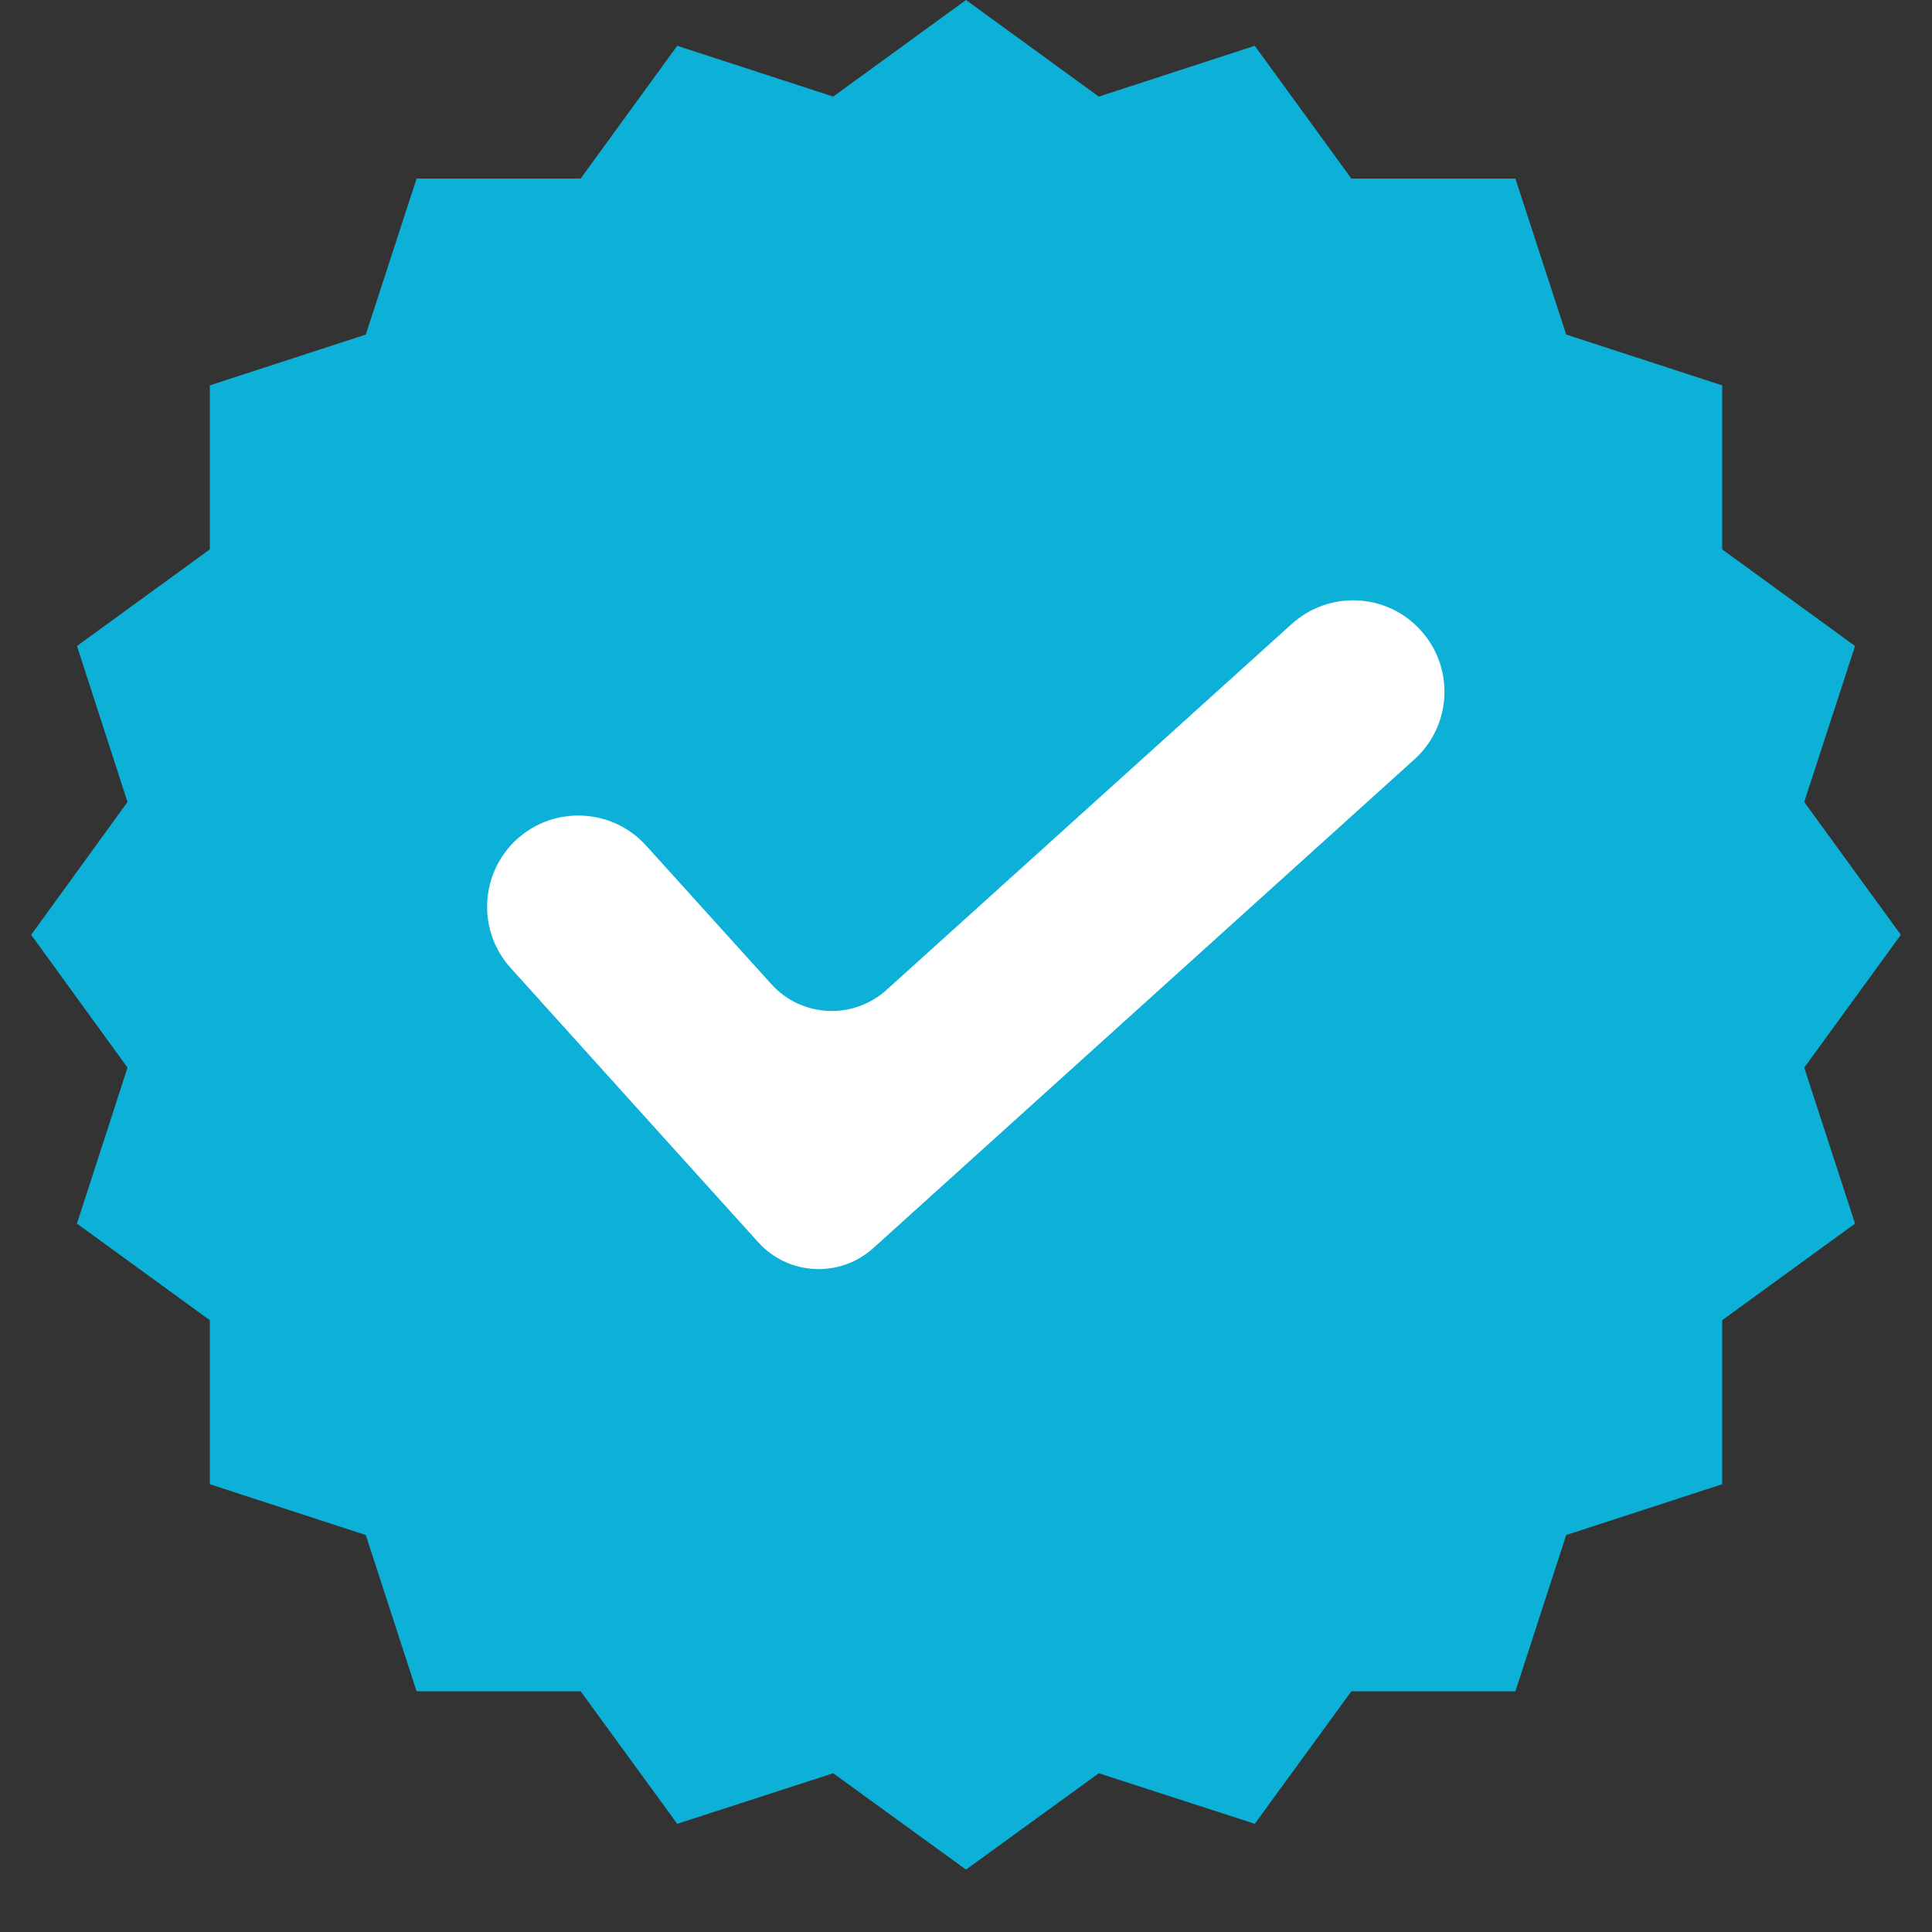
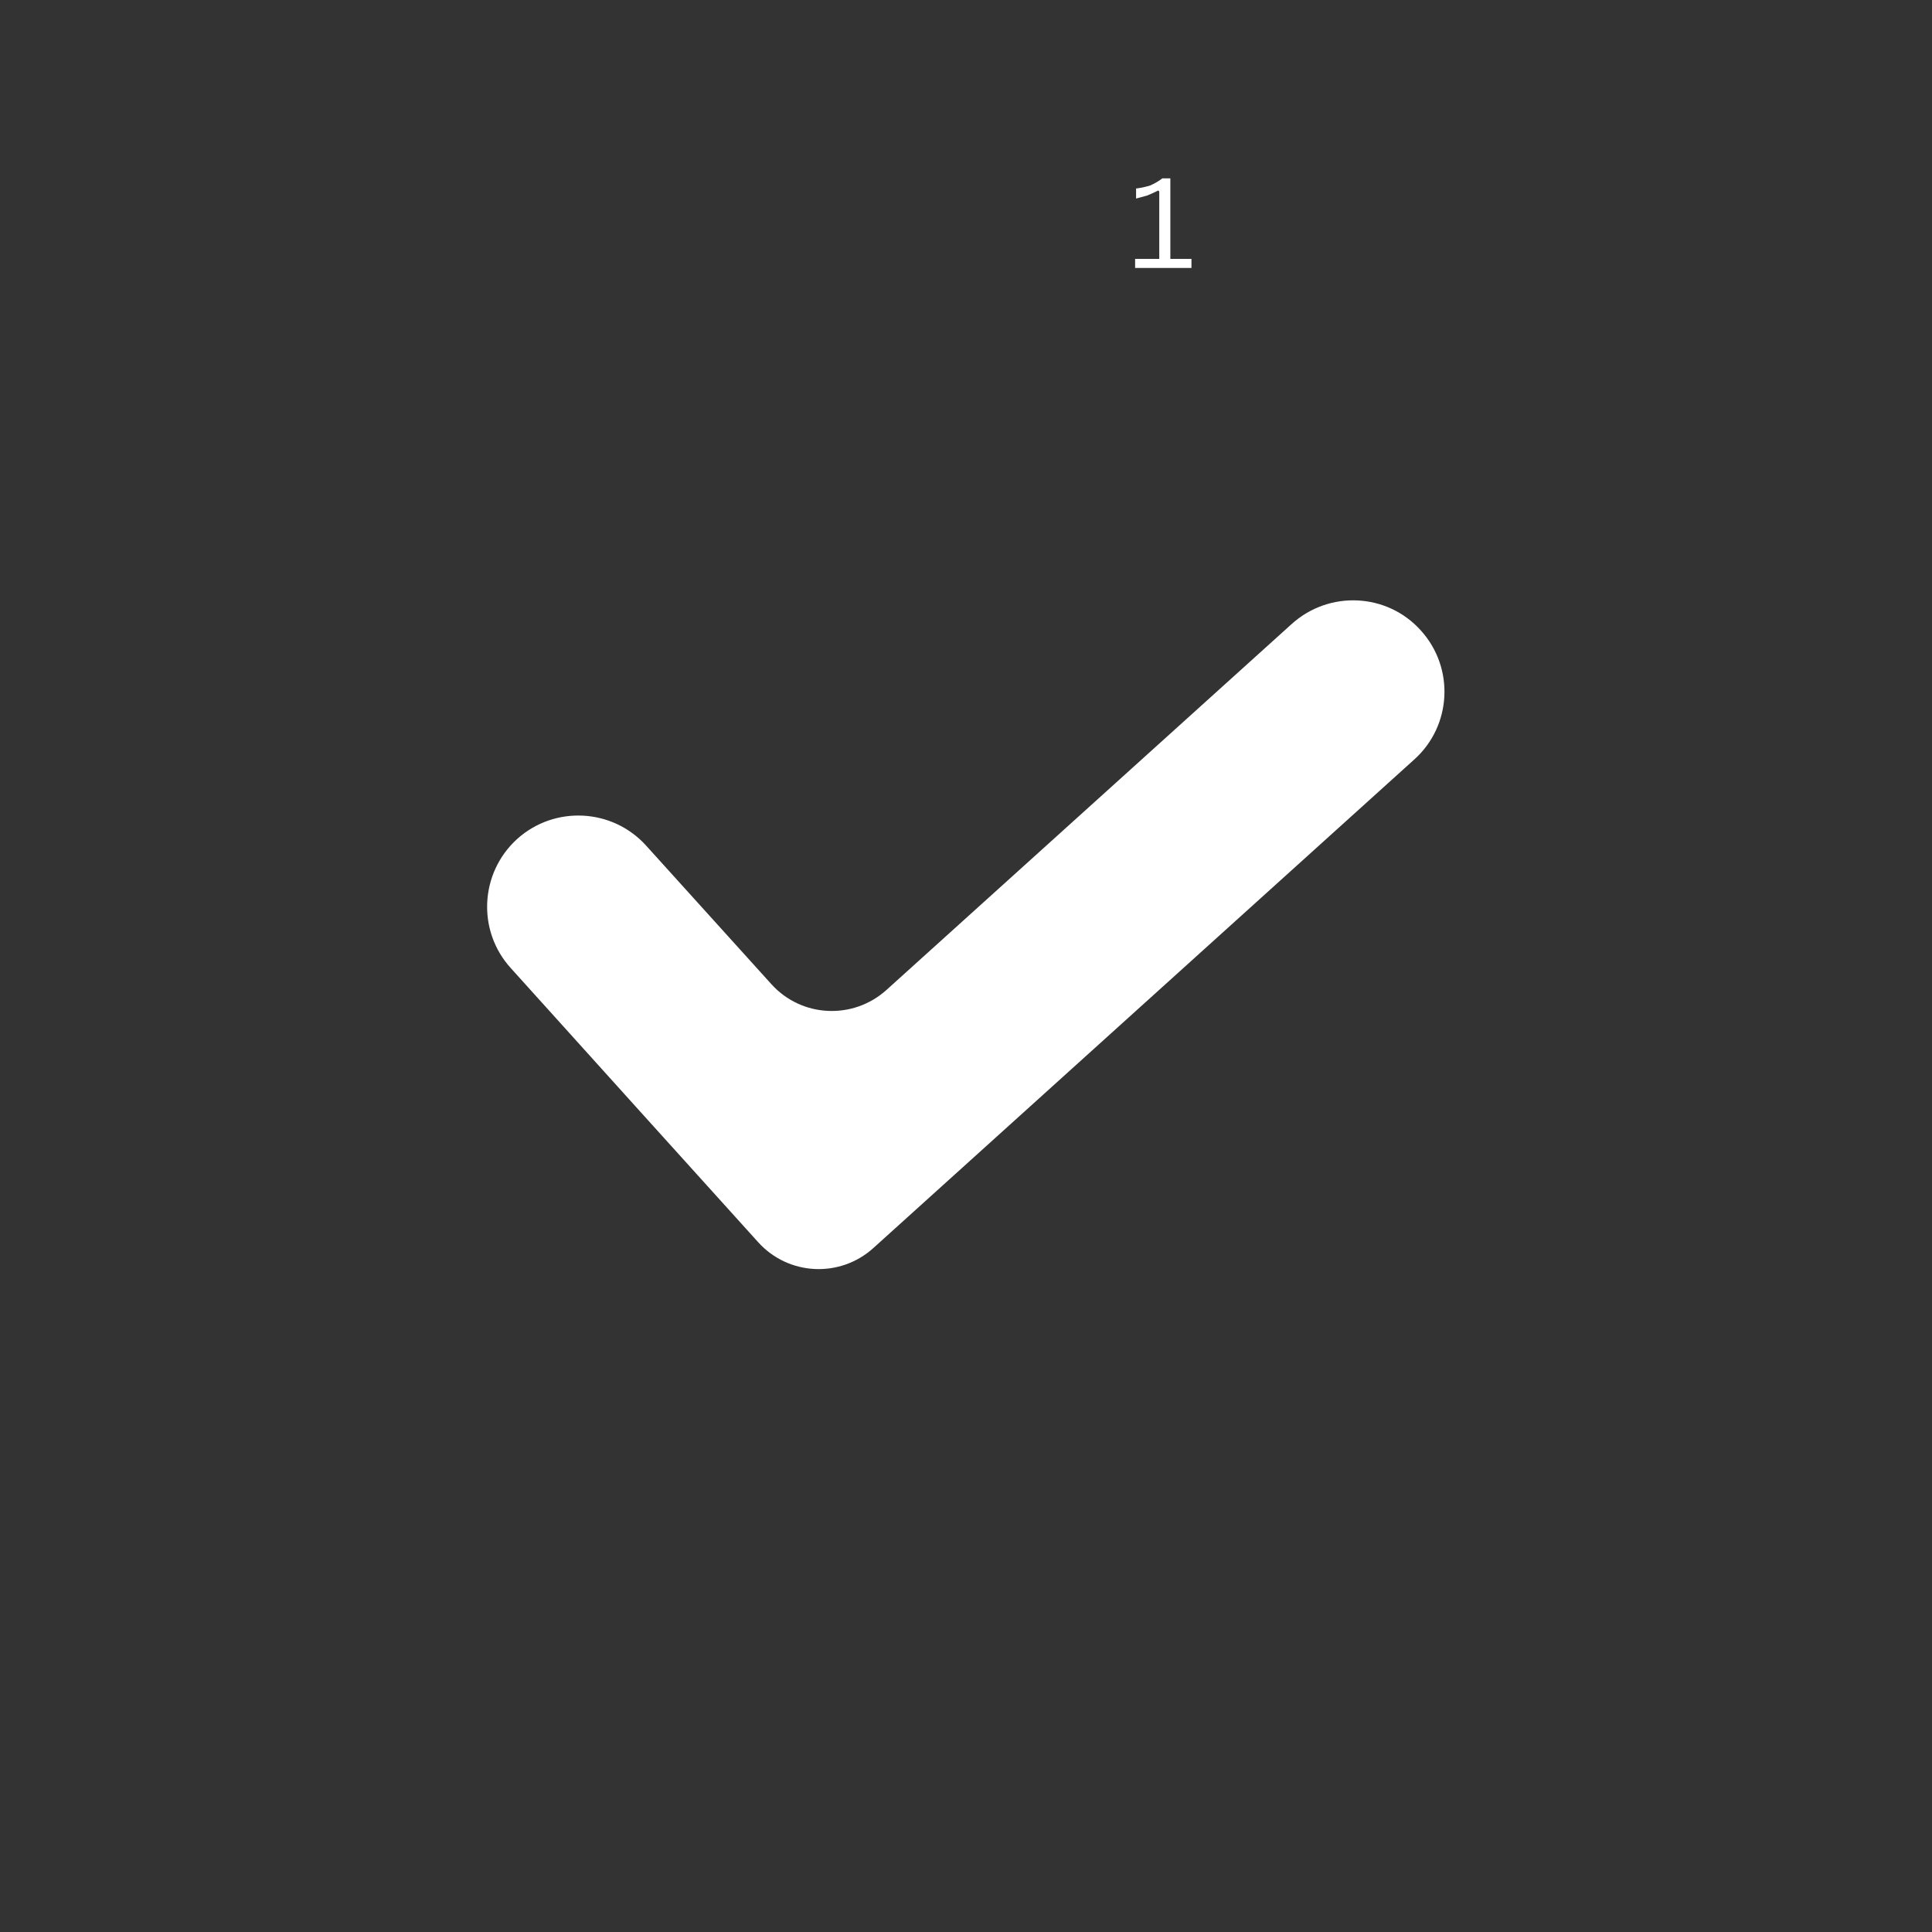
<svg xmlns="http://www.w3.org/2000/svg" version="1.0" preserveAspectRatio="xMidYMid meet" height="40" viewBox="0 0 30 30" zoomAndPan="magnify" width="40">
  <rect x="0" y="0" width="30" height="30" fill="#333333" stroke="none" />
  <defs>
    <g />
    <clipPath id="e4bfefde8f">
      <path clip-rule="nonzero" d="M 0.484 0 L 29.516 0 L 29.516 29.031 L 0.484 29.031 Z M 0.484 0" />
    </clipPath>
  </defs>
  <g fill-opacity="1" fill="#ffffff">
    <g transform="translate(17.532, 4.161)">
      <g>
        <path d="M 0.094 0 L 0.094 -0.141 L 0.469 -0.141 L 0.469 -1.188 L 0.453 -1.203 C 0.391 -1.172 0.332 -1.145 0.281 -1.125 C 0.238 -1.113 0.18 -1.098 0.109 -1.078 L 0.109 -1.234 C 0.18 -1.242 0.254 -1.258 0.328 -1.281 C 0.398 -1.312 0.461 -1.348 0.516 -1.391 L 0.641 -1.391 L 0.641 -0.141 L 0.969 -0.141 L 0.969 0 Z M 0.094 0" />
      </g>
    </g>
  </g>
  <g clip-path="url(#e4bfefde8f)">
-     <path fill-rule="evenodd" fill-opacity="1" d="M 17.062 1.5 L 19.484 0.711 L 20.984 2.773 L 23.531 2.773 L 24.32 5.195 L 26.742 5.984 L 26.742 8.531 L 28.805 10.031 L 28.016 12.453 L 29.516 14.516 L 28.016 16.578 L 28.805 19 L 26.742 20.5 L 26.742 23.047 L 24.32 23.836 L 23.531 26.262 L 20.984 26.262 L 19.484 28.32 L 17.062 27.535 L 15 29.031 L 12.938 27.535 L 10.516 28.32 L 9.016 26.262 L 6.469 26.262 L 5.68 23.836 L 3.258 23.047 L 3.258 20.5 L 1.195 19 L 1.98 16.578 L 0.484 14.516 L 1.98 12.453 L 1.195 10.031 L 3.258 8.531 L 3.258 5.984 L 5.68 5.195 L 6.469 2.773 L 9.016 2.773 L 10.516 0.711 L 12.938 1.5 L 15 0 Z M 17.062 1.5" fill="#0db0d6" />
-   </g>
+     </g>
  <path fill-rule="evenodd" fill-opacity="1" d="M 8.031 13.027 C 7.449 13.555 7.406 14.453 7.93 15.031 C 9.004 16.223 10.742 18.148 11.773 19.289 C 12.242 19.809 13.043 19.848 13.562 19.379 C 15.5 17.629 19.93 13.629 21.961 11.793 C 22.543 11.27 22.59 10.371 22.062 9.789 C 21.539 9.207 20.641 9.164 20.059 9.688 L 13.766 15.371 C 13.246 15.84 12.445 15.801 11.977 15.281 C 11.398 14.641 10.633 13.793 10.035 13.133 C 9.512 12.551 8.613 12.504 8.031 13.027 Z M 8.031 13.027" fill="#ffffff" />
</svg>